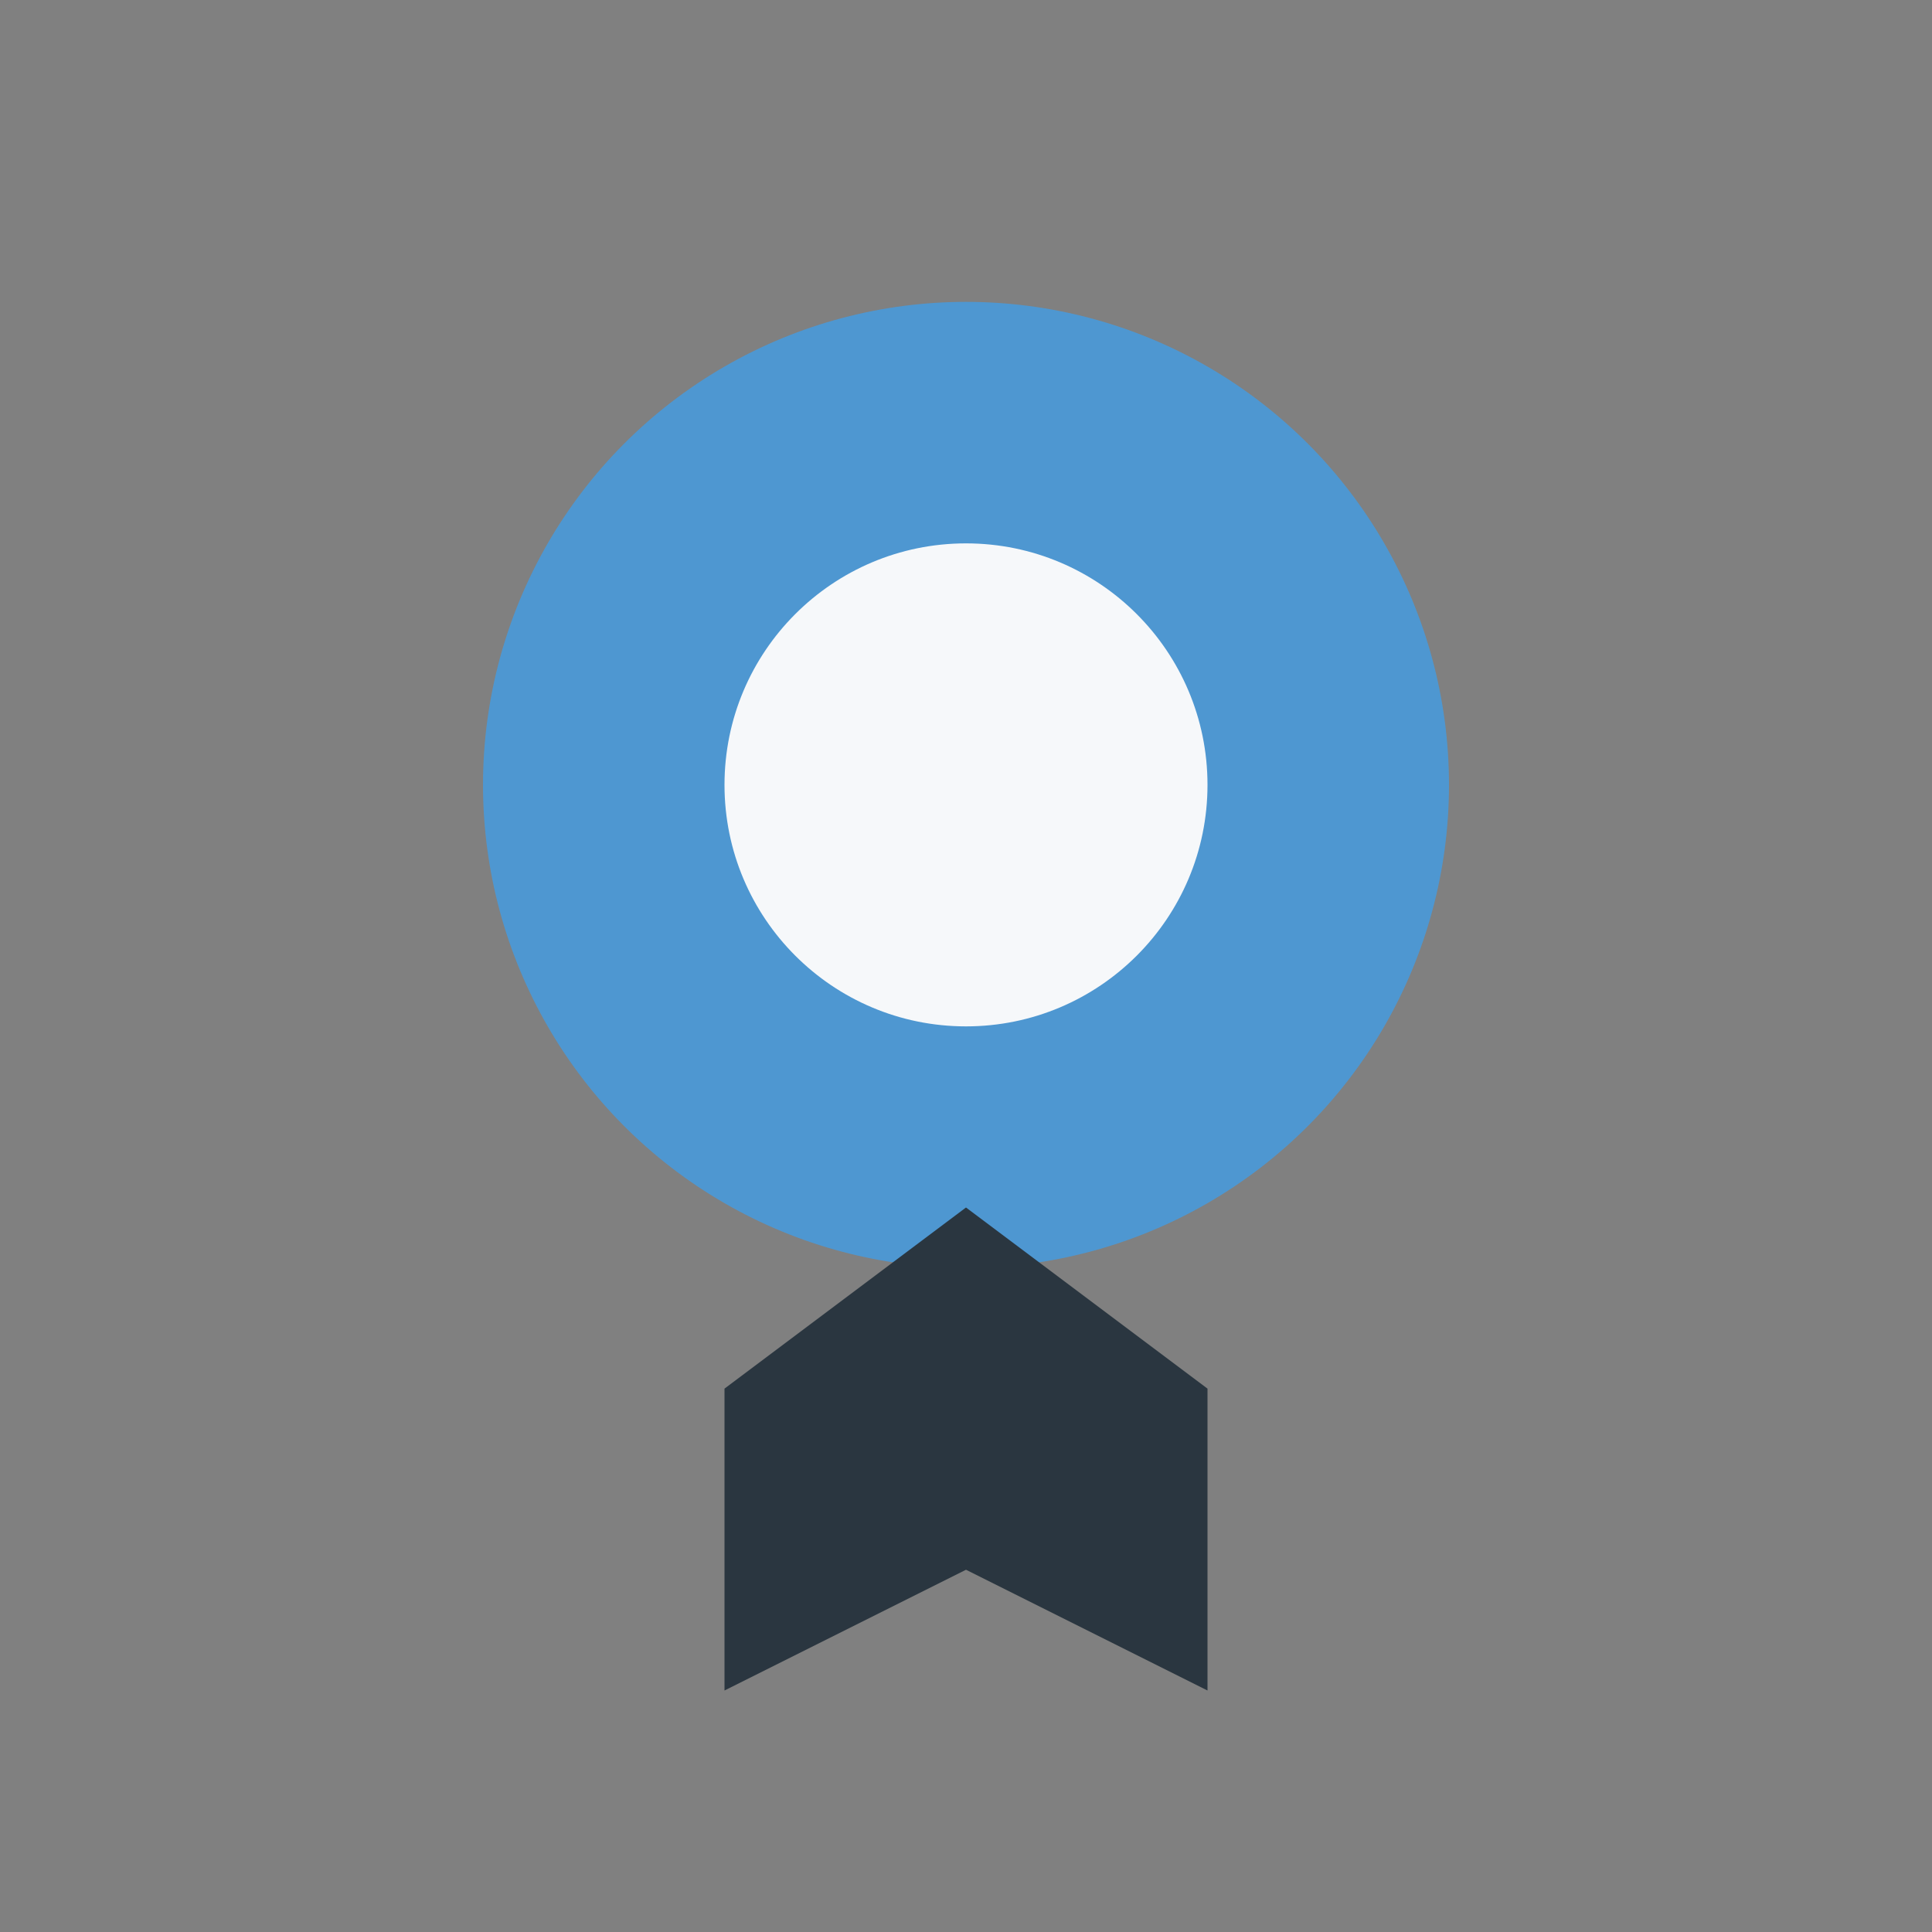
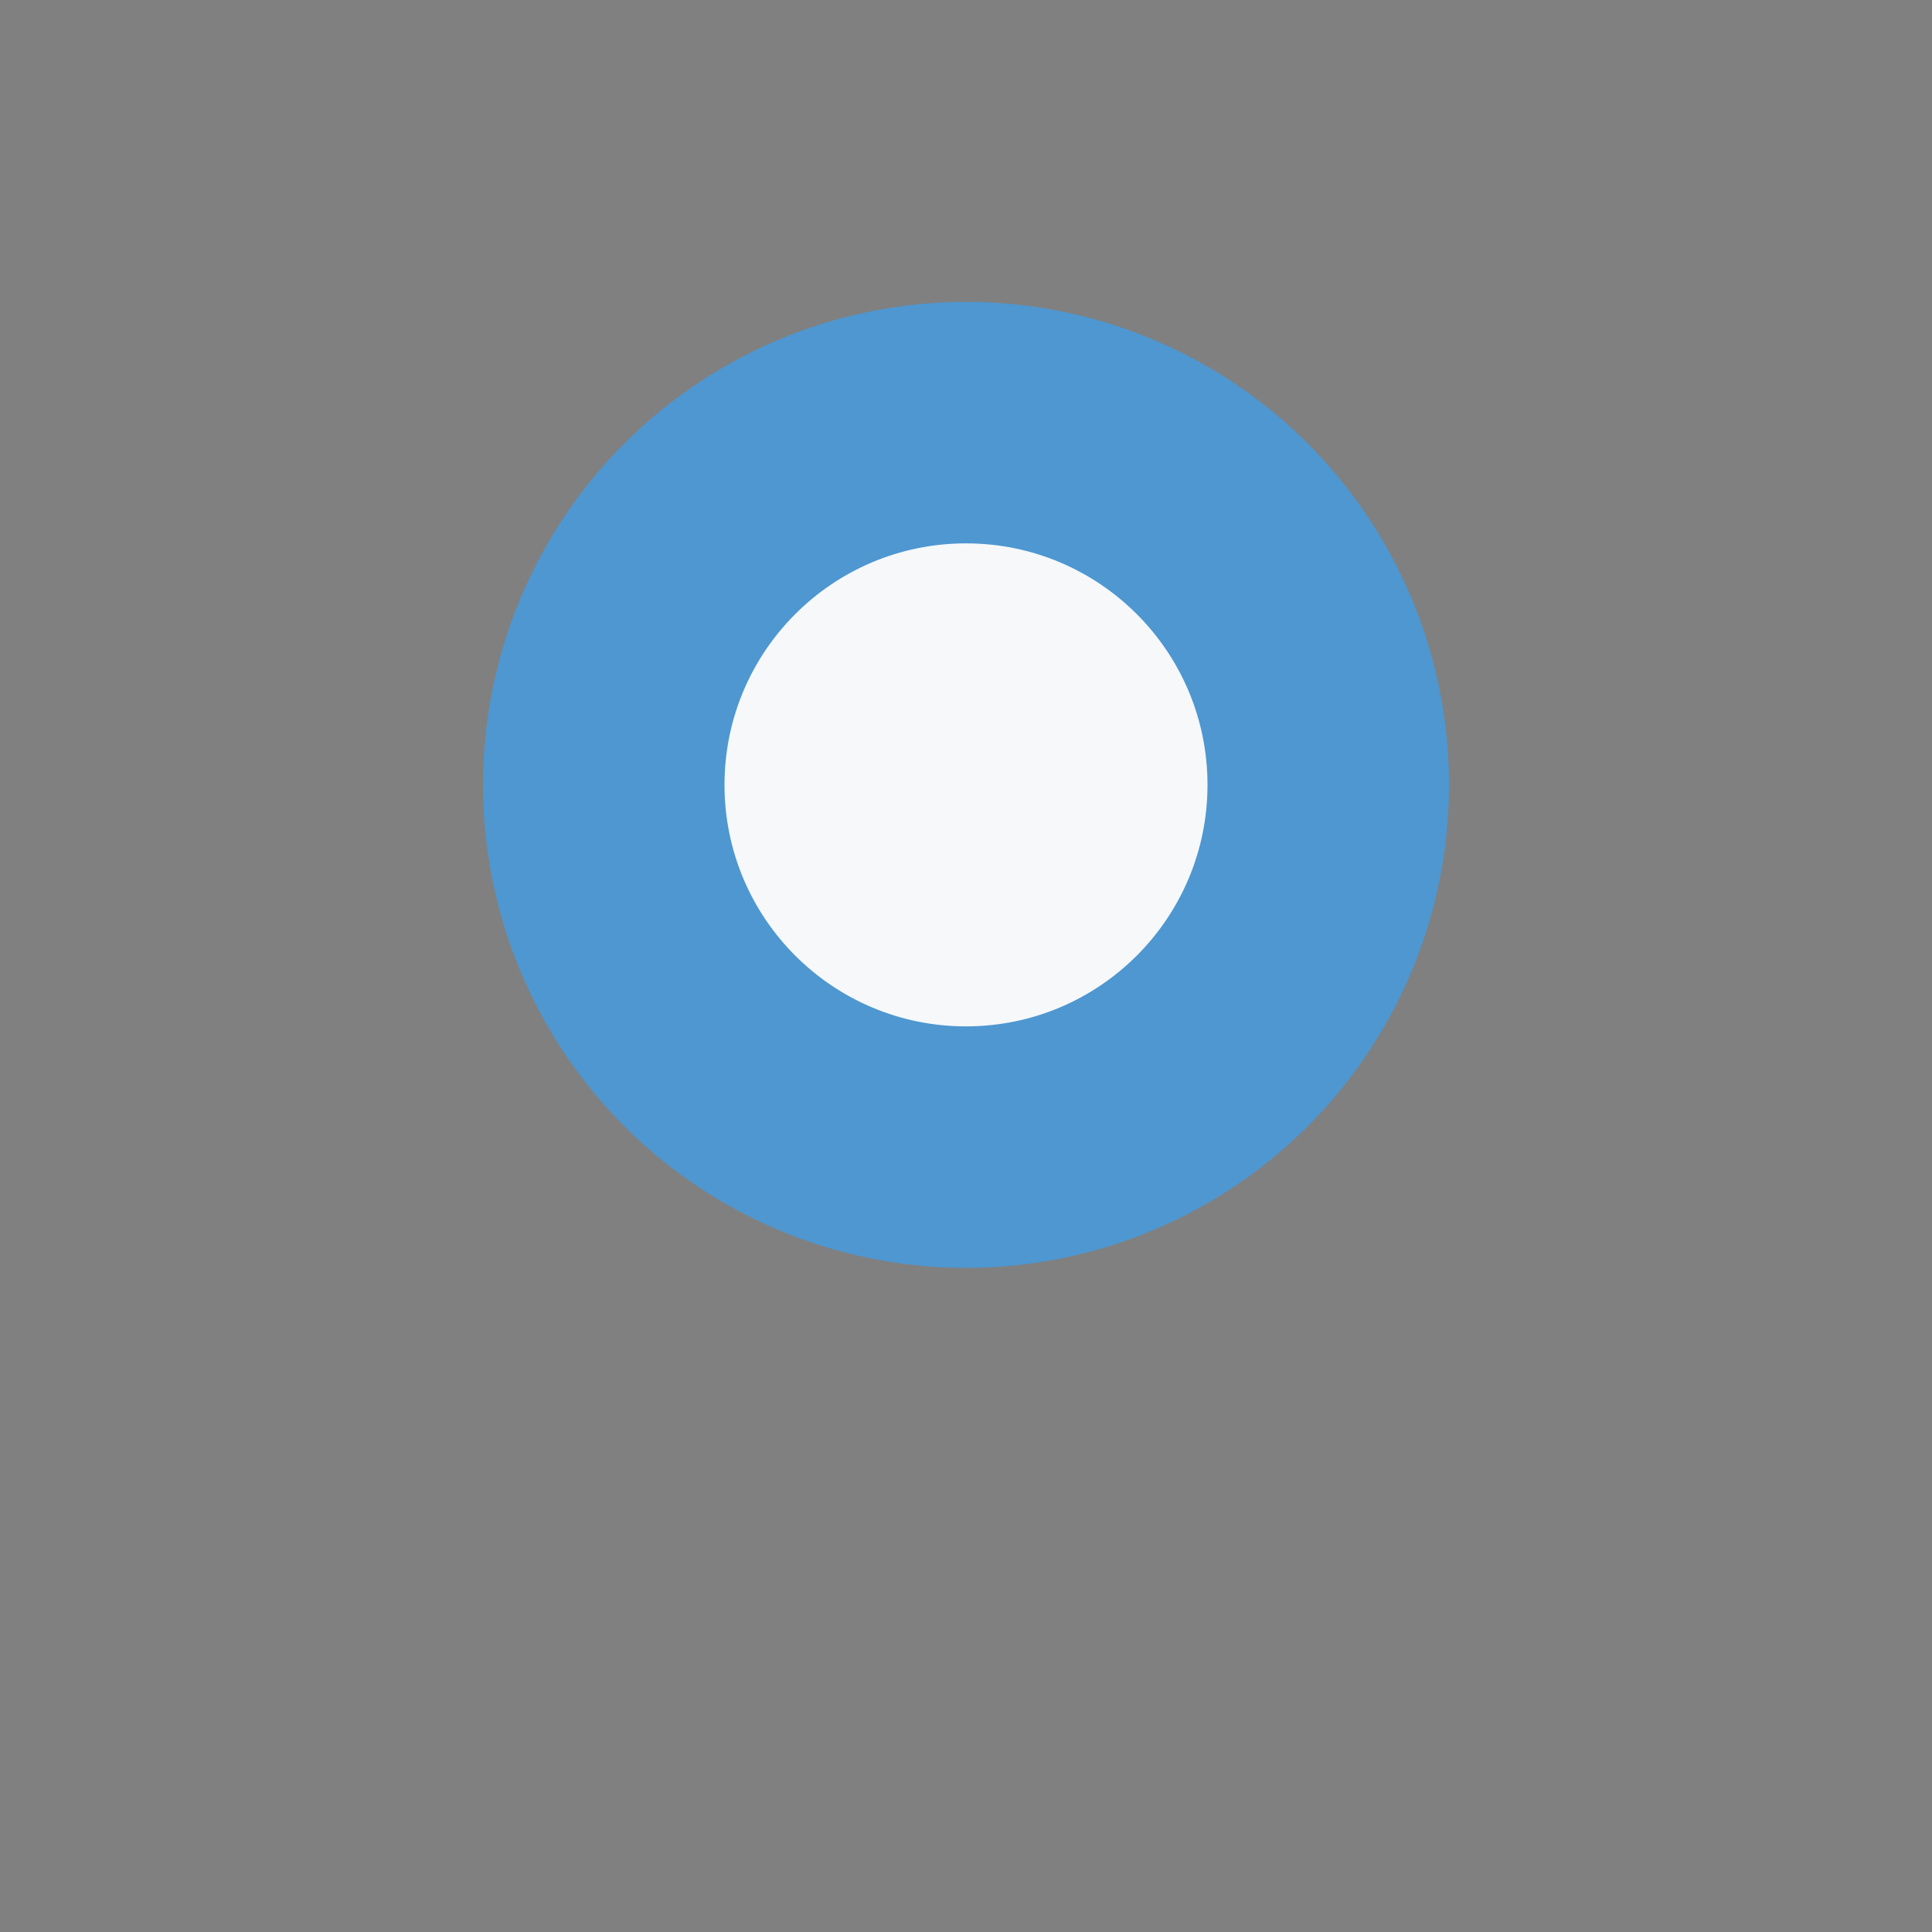
<svg xmlns="http://www.w3.org/2000/svg" width="32" height="32" viewBox="0 0 32 32">
  <rect x="0" y="0" width="32" height="32" fill="#808080" stroke="none" />
  <circle cx="16" cy="13" r="8" fill="#4E97D1" />
-   <path d="M12 23l4-3 4 3v5l-4-2-4 2z" fill="#2A3640" />
  <circle cx="16" cy="13" r="4" fill="#F6F8FA" />
</svg>